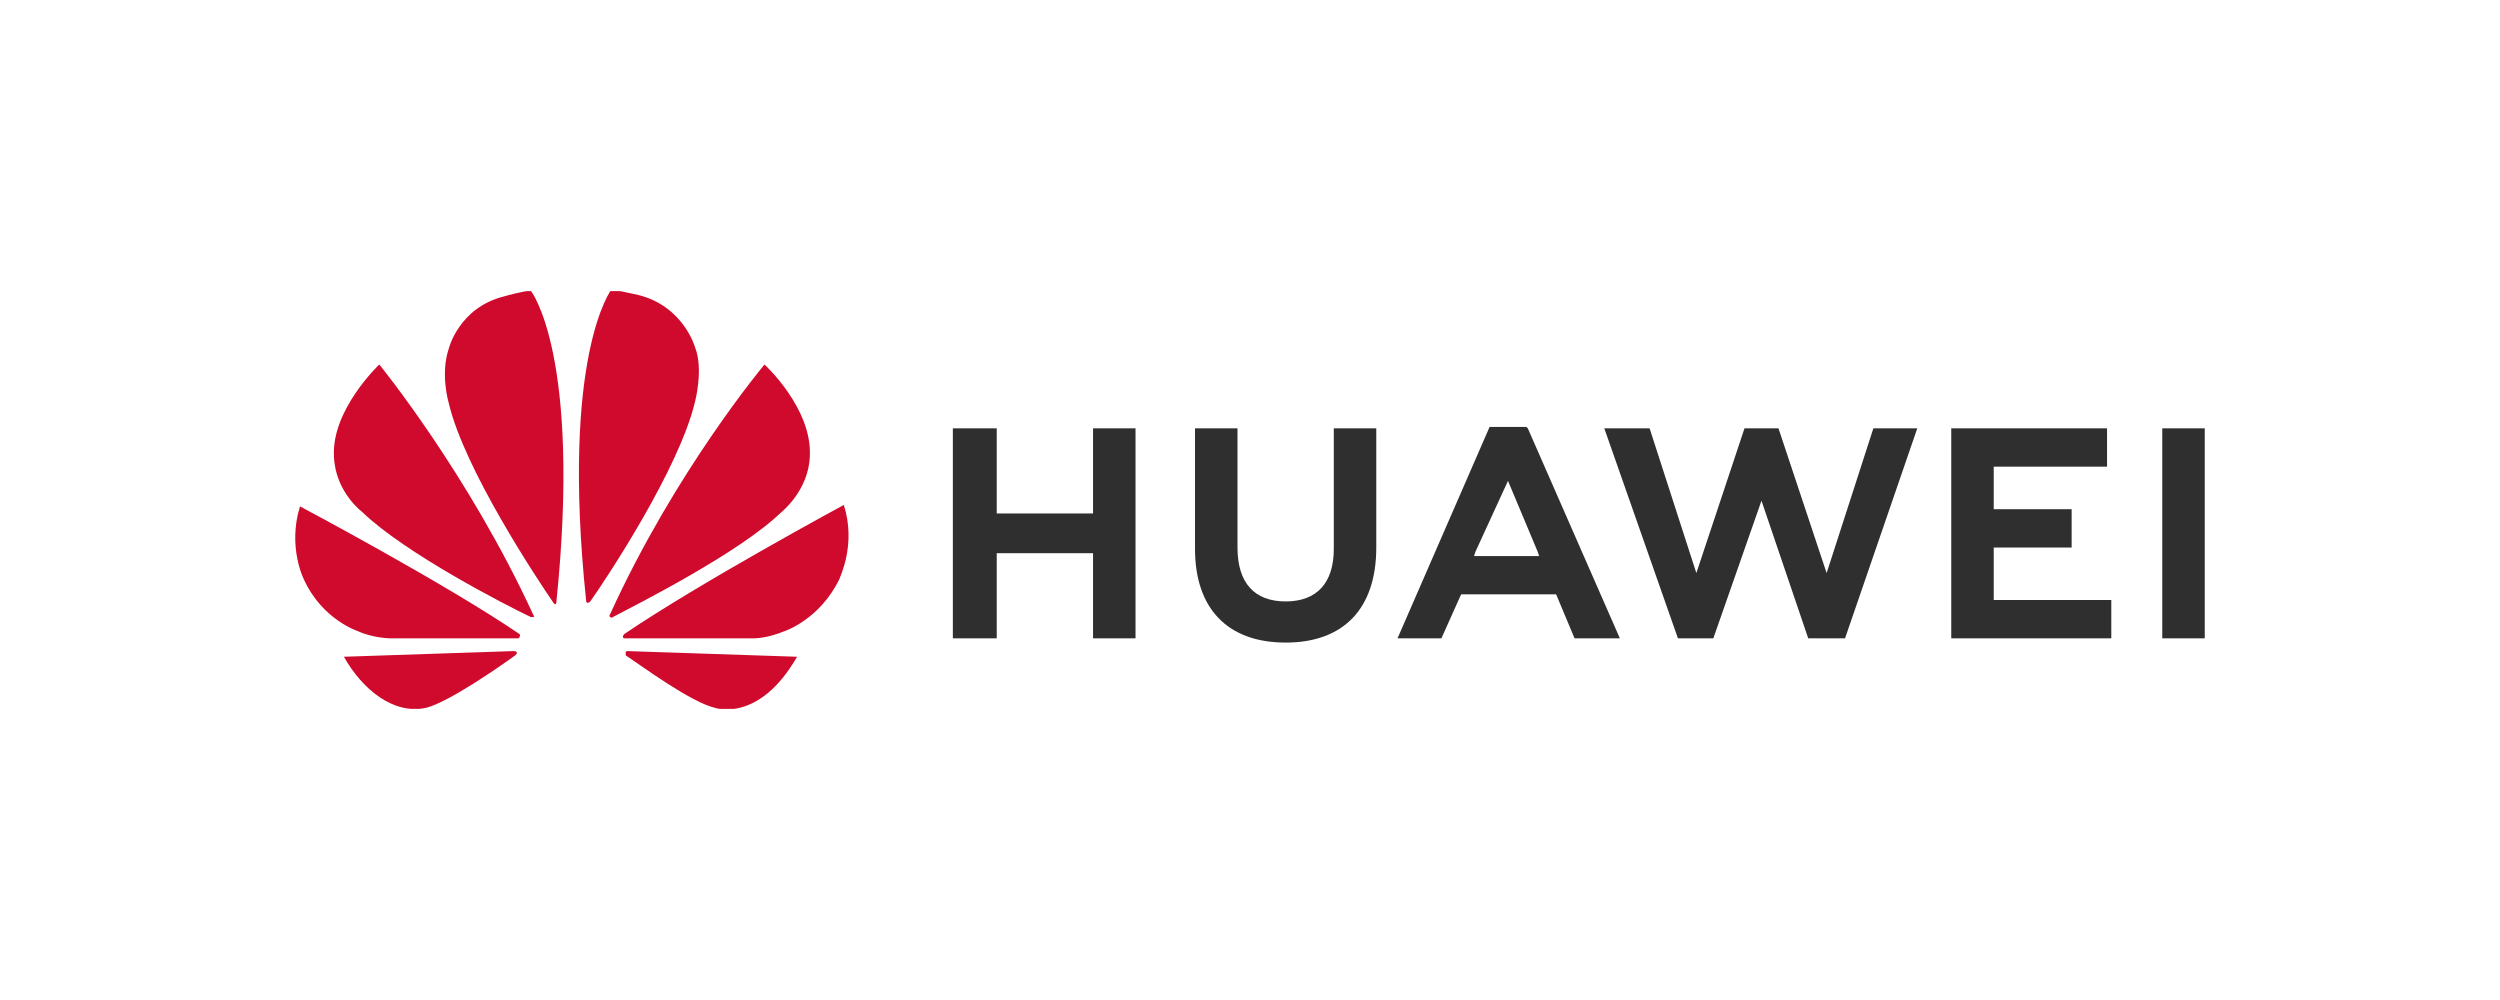
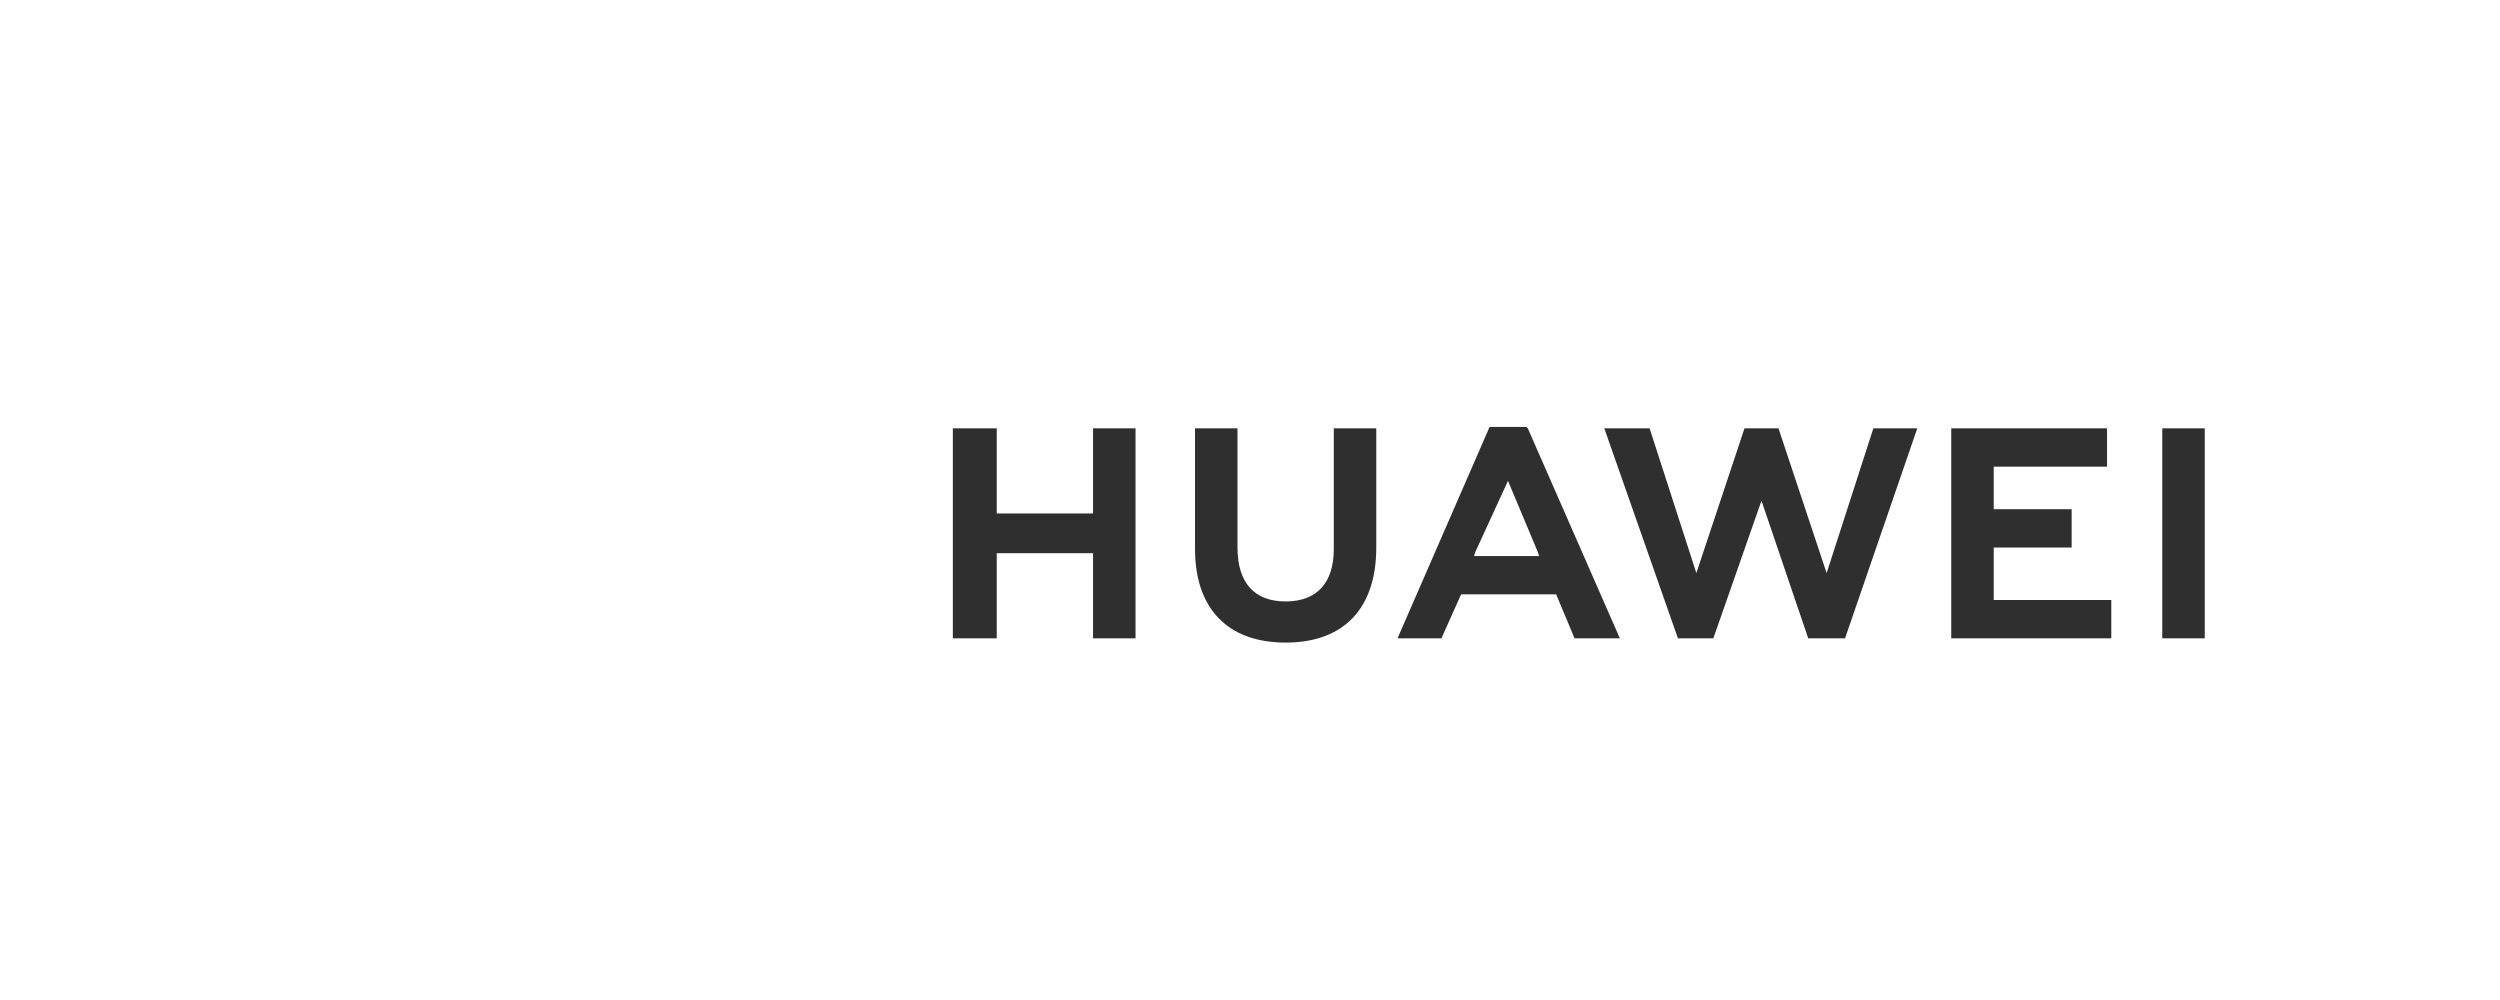
<svg xmlns="http://www.w3.org/2000/svg" width="180" height="72" viewBox="0 0 180 72" fill="none">
  <g clip-path="url(#clip0_671_4795)">
    <path d="M71.765 30.842H68.605V45.959H71.765V39.831H78.699V45.959H81.758V30.842H78.699V36.971H71.765V30.842ZM96.033 39.524C96.033 41.976 94.81 43.303 92.567 43.303C90.323 43.303 89.1 41.976 89.1 39.422V30.842H86.041V39.524C86.041 43.814 88.386 46.266 92.567 46.266C96.747 46.266 99.092 43.814 99.092 39.422V30.842H96.033V39.524ZM125.603 30.842L122.137 41.261L118.772 30.842H115.509L120.811 45.959H123.36L126.827 36.051L130.192 45.959H132.843L138.043 30.842H134.882L131.517 41.261L128.051 30.842H125.603ZM149.158 36.664H143.549V33.6H151.707V30.842H140.49V45.959H152.013V43.201H143.549V39.422H149.158V36.664ZM155.683 30.842H158.742V45.959H155.683V30.842ZM112.042 42.793L113.368 45.959H116.63L110.003 30.842L109.901 30.74H107.25L100.622 45.959H103.783L105.108 42.997L105.21 42.793H112.042ZM108.575 34.622L110.716 39.729L110.818 40.035H106.128L106.23 39.729L108.575 34.622Z" fill="#2F2F2F" />
-     <path d="M38.423 44.426C38.423 44.426 38.525 44.324 38.423 44.324C33.733 34.11 27.309 26.245 27.309 26.245C27.309 26.245 23.842 29.514 24.046 32.885C24.148 35.438 26.085 36.868 26.085 36.868C29.144 39.83 36.486 43.609 38.219 44.426H38.423ZM37.199 46.98C37.199 46.878 36.995 46.878 36.995 46.878L24.76 47.286C26.085 49.636 28.328 51.474 30.674 50.964C32.305 50.555 35.976 48.001 37.097 47.184C37.301 46.98 37.199 46.98 37.199 46.98ZM37.403 45.856C37.505 45.754 37.403 45.652 37.403 45.652C31.999 41.975 21.599 36.459 21.599 36.459C20.681 39.422 21.904 41.771 21.904 41.771C23.23 44.631 25.779 45.448 25.779 45.448C26.901 45.959 28.124 45.959 28.124 45.959H37.301C37.403 45.959 37.403 45.856 37.403 45.856ZM38.219 20.934C37.709 20.934 36.282 21.343 36.282 21.343C33.019 22.16 32.305 25.122 32.305 25.122C31.693 26.96 32.305 29.003 32.305 29.003C33.427 33.804 38.729 41.771 39.85 43.405L39.953 43.507C40.054 43.507 40.054 43.405 40.054 43.405C41.89 25.53 38.219 20.934 38.219 20.934ZM42.298 43.405C42.4 43.405 42.502 43.303 42.502 43.303C43.725 41.567 48.925 33.702 50.047 28.901C50.047 28.901 50.659 26.552 50.047 25.02C50.047 25.02 49.231 22.058 45.968 21.241C45.968 21.241 45.051 21.036 44.031 20.832C44.031 20.832 40.36 25.53 42.196 43.201C42.196 43.405 42.298 43.405 42.298 43.405ZM45.153 46.878C45.153 46.878 45.051 46.878 45.051 46.98V47.184C46.274 48.001 49.741 50.555 51.475 50.964C51.475 50.964 54.636 52.087 57.389 47.286L45.153 46.878ZM60.754 36.357C60.754 36.357 50.353 41.975 44.949 45.652C44.949 45.652 44.847 45.754 44.847 45.856C44.847 45.856 44.847 45.959 44.949 45.959H54.33C54.33 45.959 55.247 45.959 56.471 45.448C56.471 45.448 59.02 44.631 60.448 41.669C60.448 41.567 61.671 39.217 60.754 36.357ZM43.929 44.426C43.929 44.426 44.031 44.529 44.133 44.426C45.867 43.507 53.208 39.83 56.267 36.868C56.267 36.868 58.204 35.336 58.306 32.885C58.51 29.412 55.044 26.245 55.044 26.245C55.044 26.245 48.62 33.906 43.929 44.222C43.929 44.222 43.827 44.324 43.929 44.426Z" fill="#CF0A2C" />
  </g>
  <defs>
    <clipPath id="clip0_671_4795">
      <rect width="141" height="30.08" fill="white" transform="translate(19.5 20.96)" />
    </clipPath>
  </defs>
</svg>